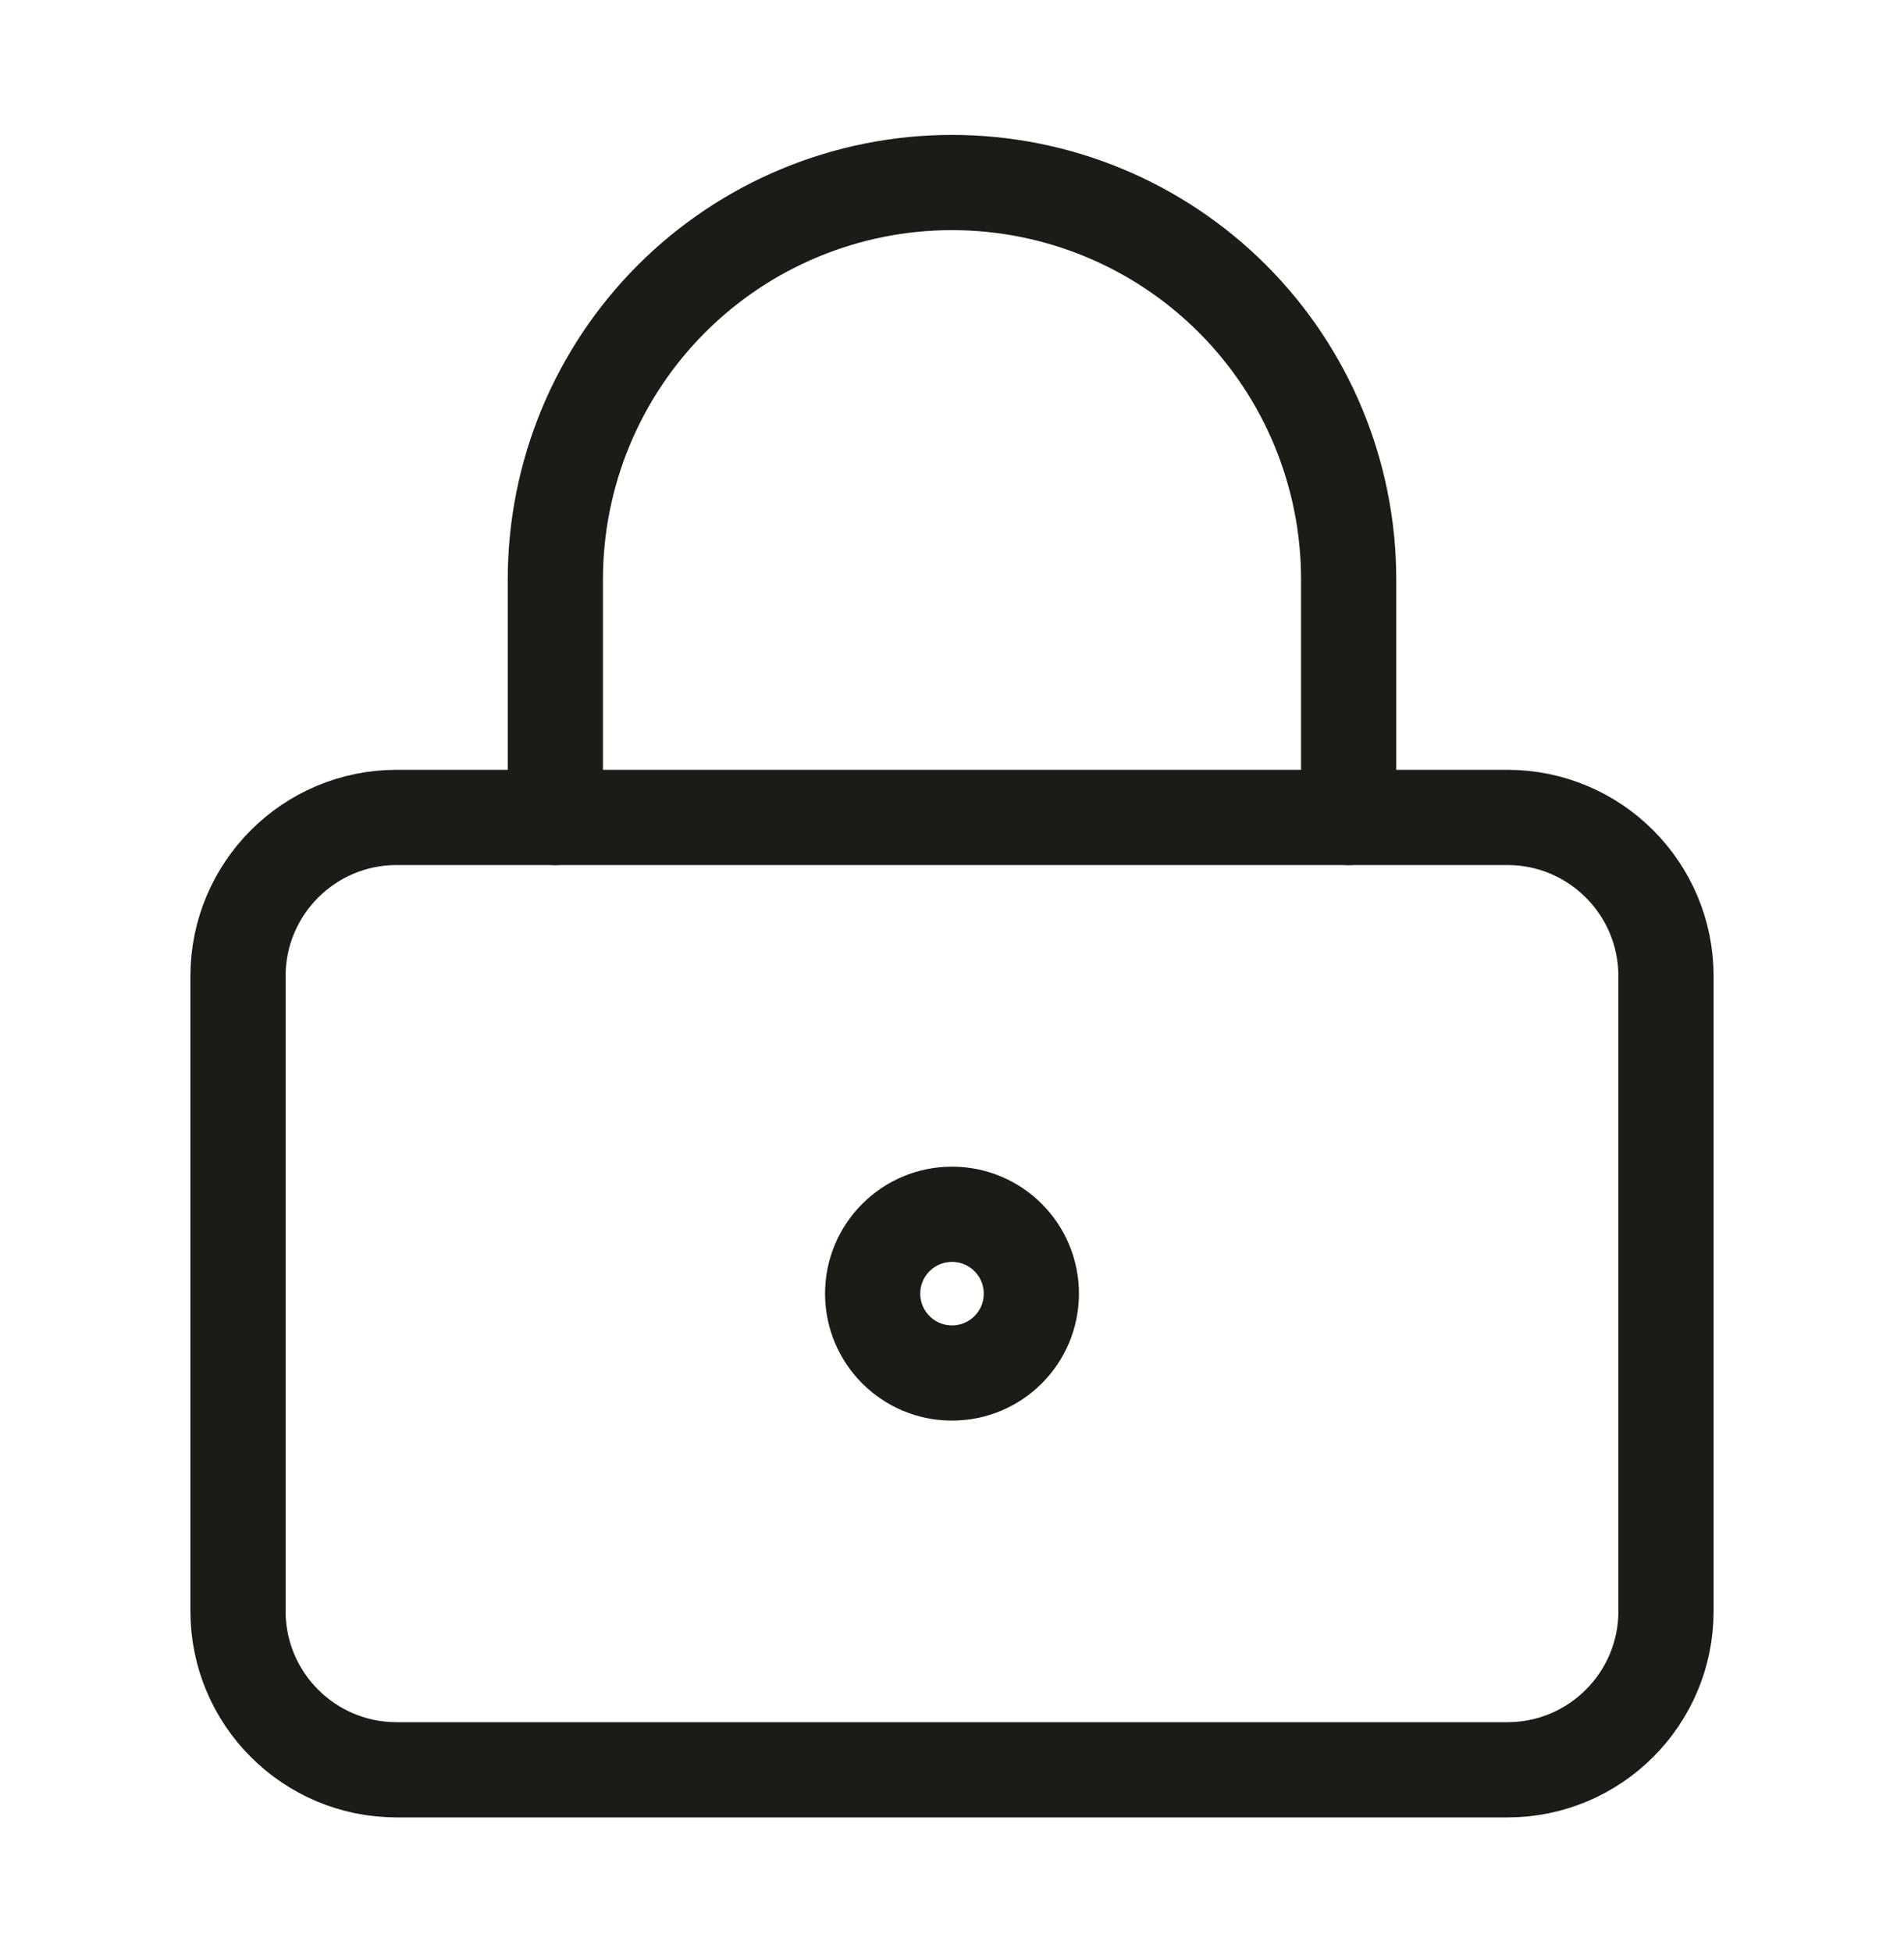
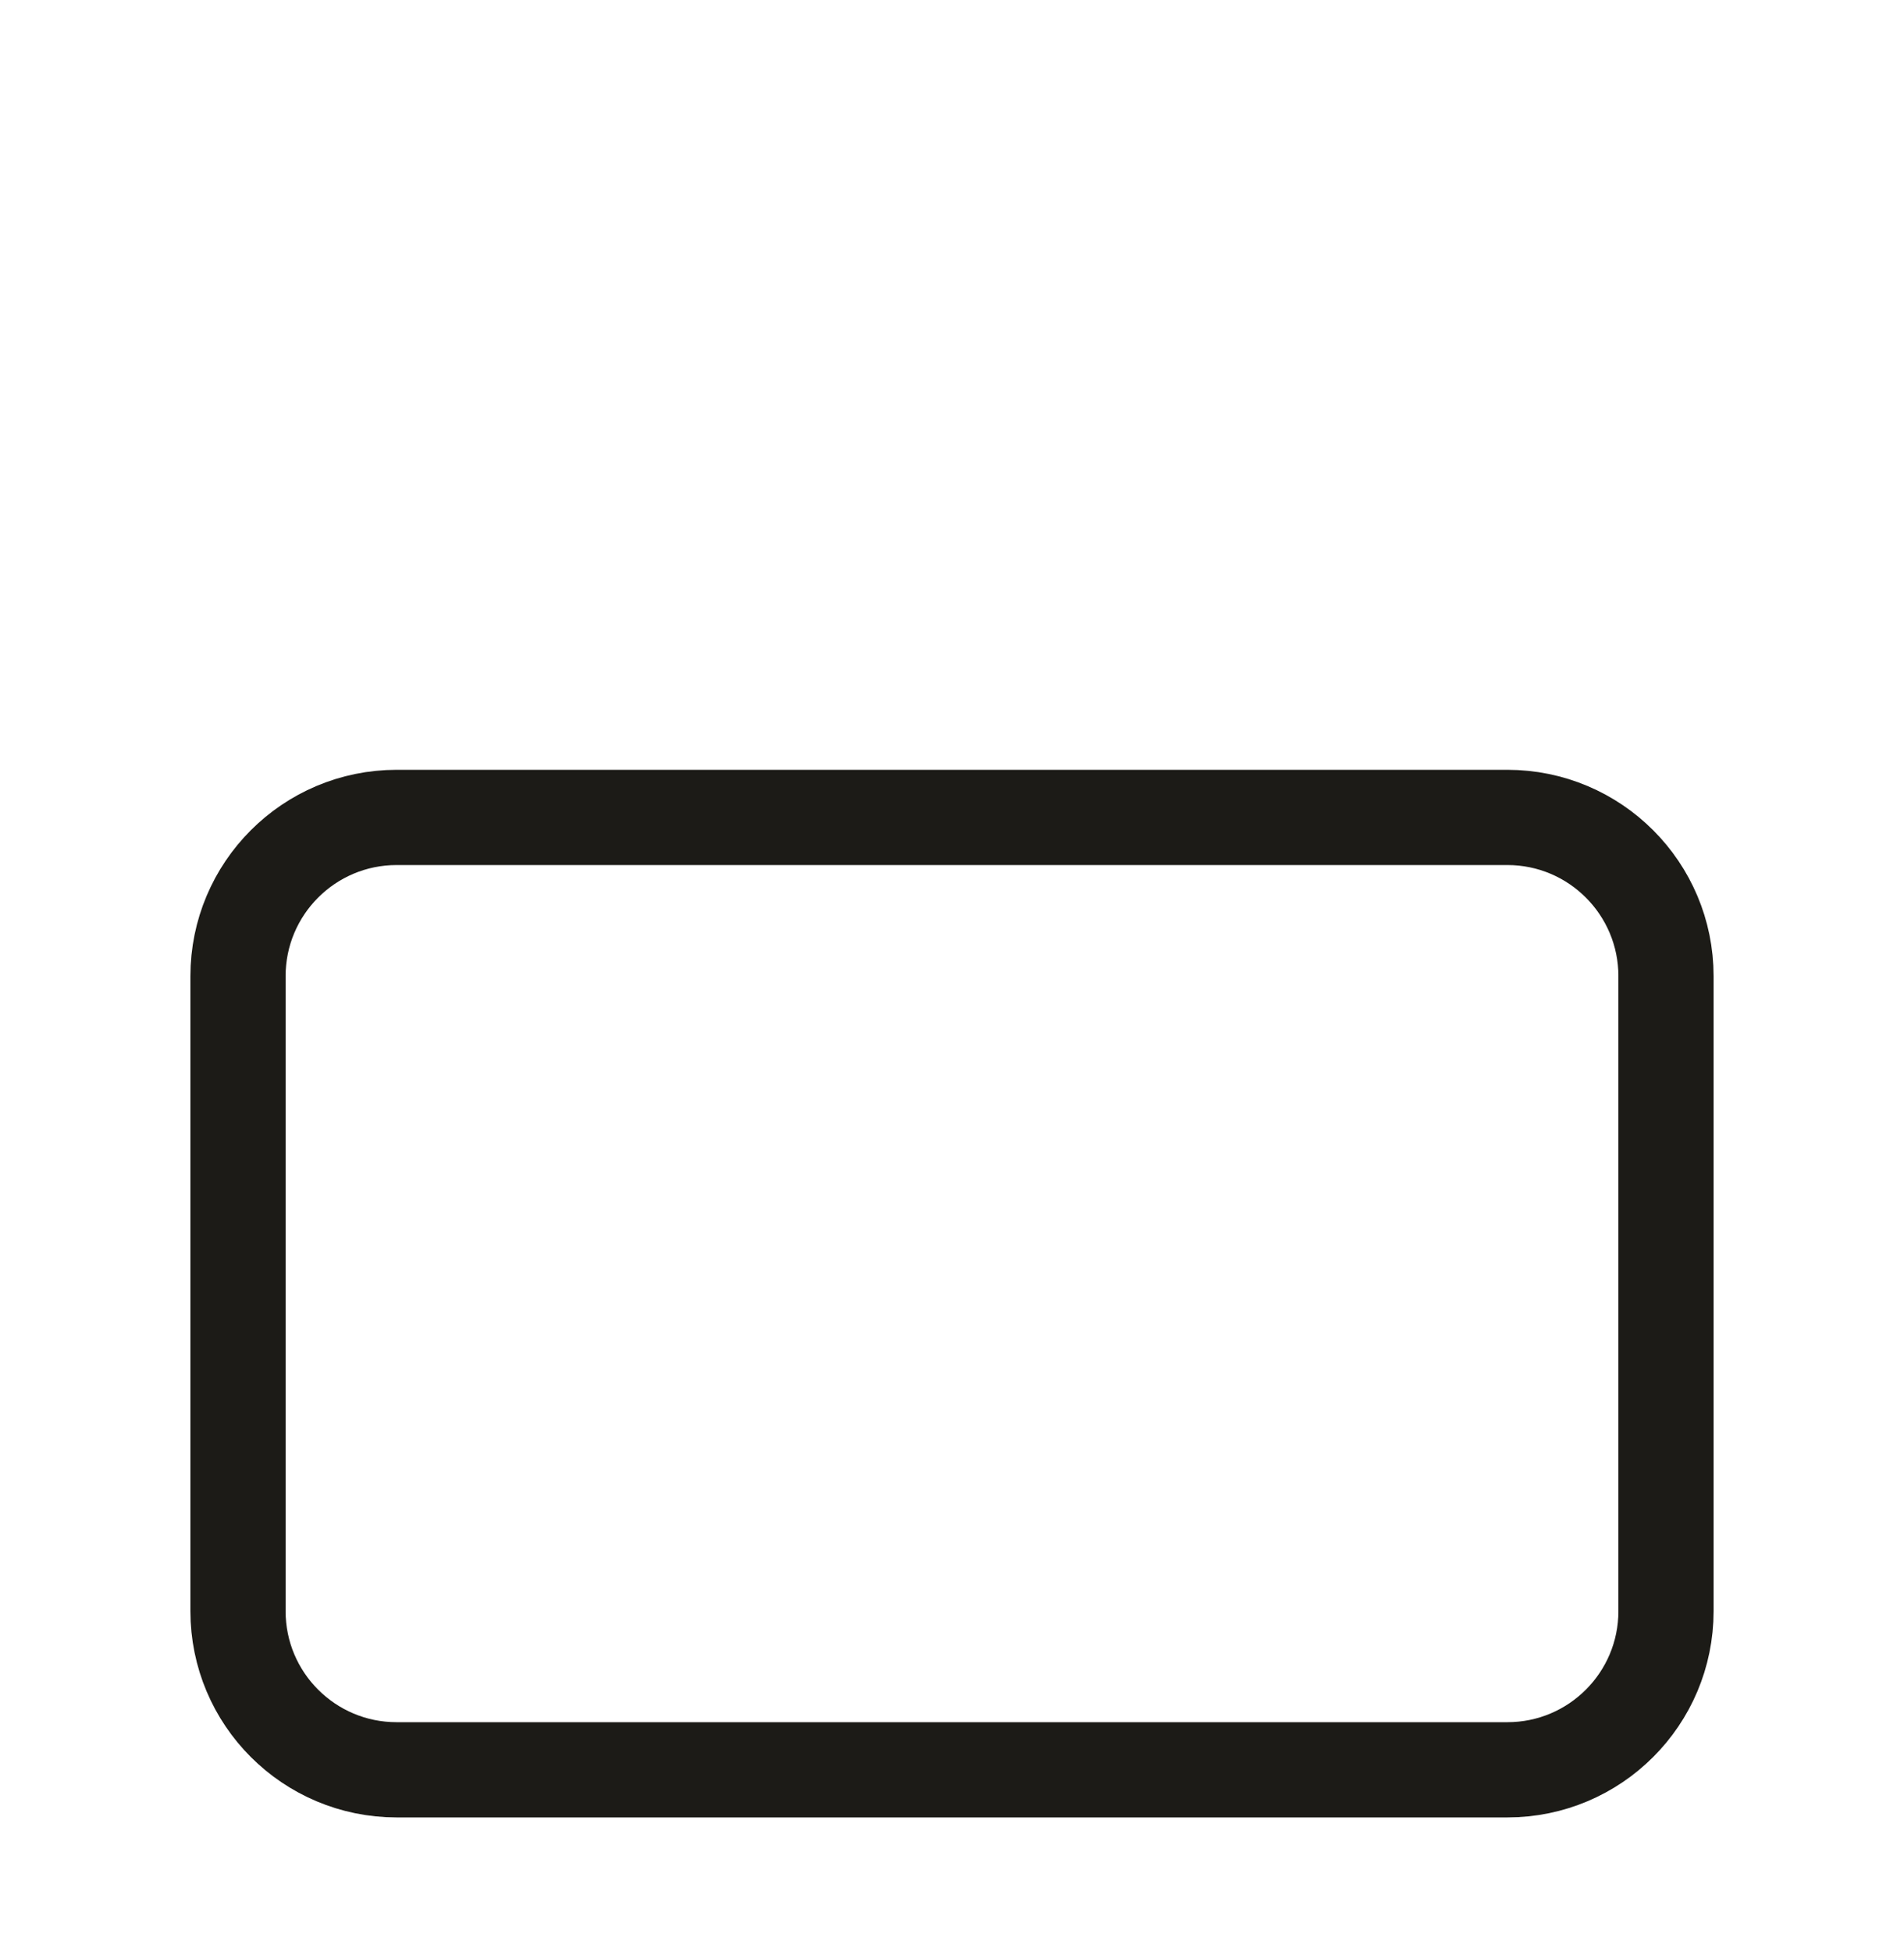
<svg xmlns="http://www.w3.org/2000/svg" width="40" height="41" viewBox="0 0 40 41" fill="none">
-   <path d="M20 28.833C20.921 28.833 21.667 28.087 21.667 27.167C21.667 26.246 20.921 25.5 20 25.5C19.08 25.5 18.333 26.246 18.333 27.167C18.333 28.087 19.08 28.833 20 28.833Z" stroke="#1C1B17" stroke-width="2" stroke-linecap="round" stroke-linejoin="round" />
  <path d="M31.667 17.166H8.333C6.492 17.166 5 18.659 5 20.5V33.833C5 35.674 6.492 37.166 8.333 37.166H31.667C33.508 37.166 35 35.674 35 33.833V20.5C35 18.659 33.508 17.166 31.667 17.166Z" stroke="#1C1B17" stroke-width="2" stroke-linecap="round" stroke-linejoin="round" />
-   <path d="M11.667 17.167V12.167C11.667 9.957 12.545 7.837 14.107 6.274C15.67 4.711 17.79 3.833 20 3.833C22.21 3.833 24.33 4.711 25.892 6.274C27.455 7.837 28.333 9.957 28.333 12.167V17.167" stroke="#1C1B17" stroke-width="2" stroke-linecap="round" stroke-linejoin="round" />
</svg>